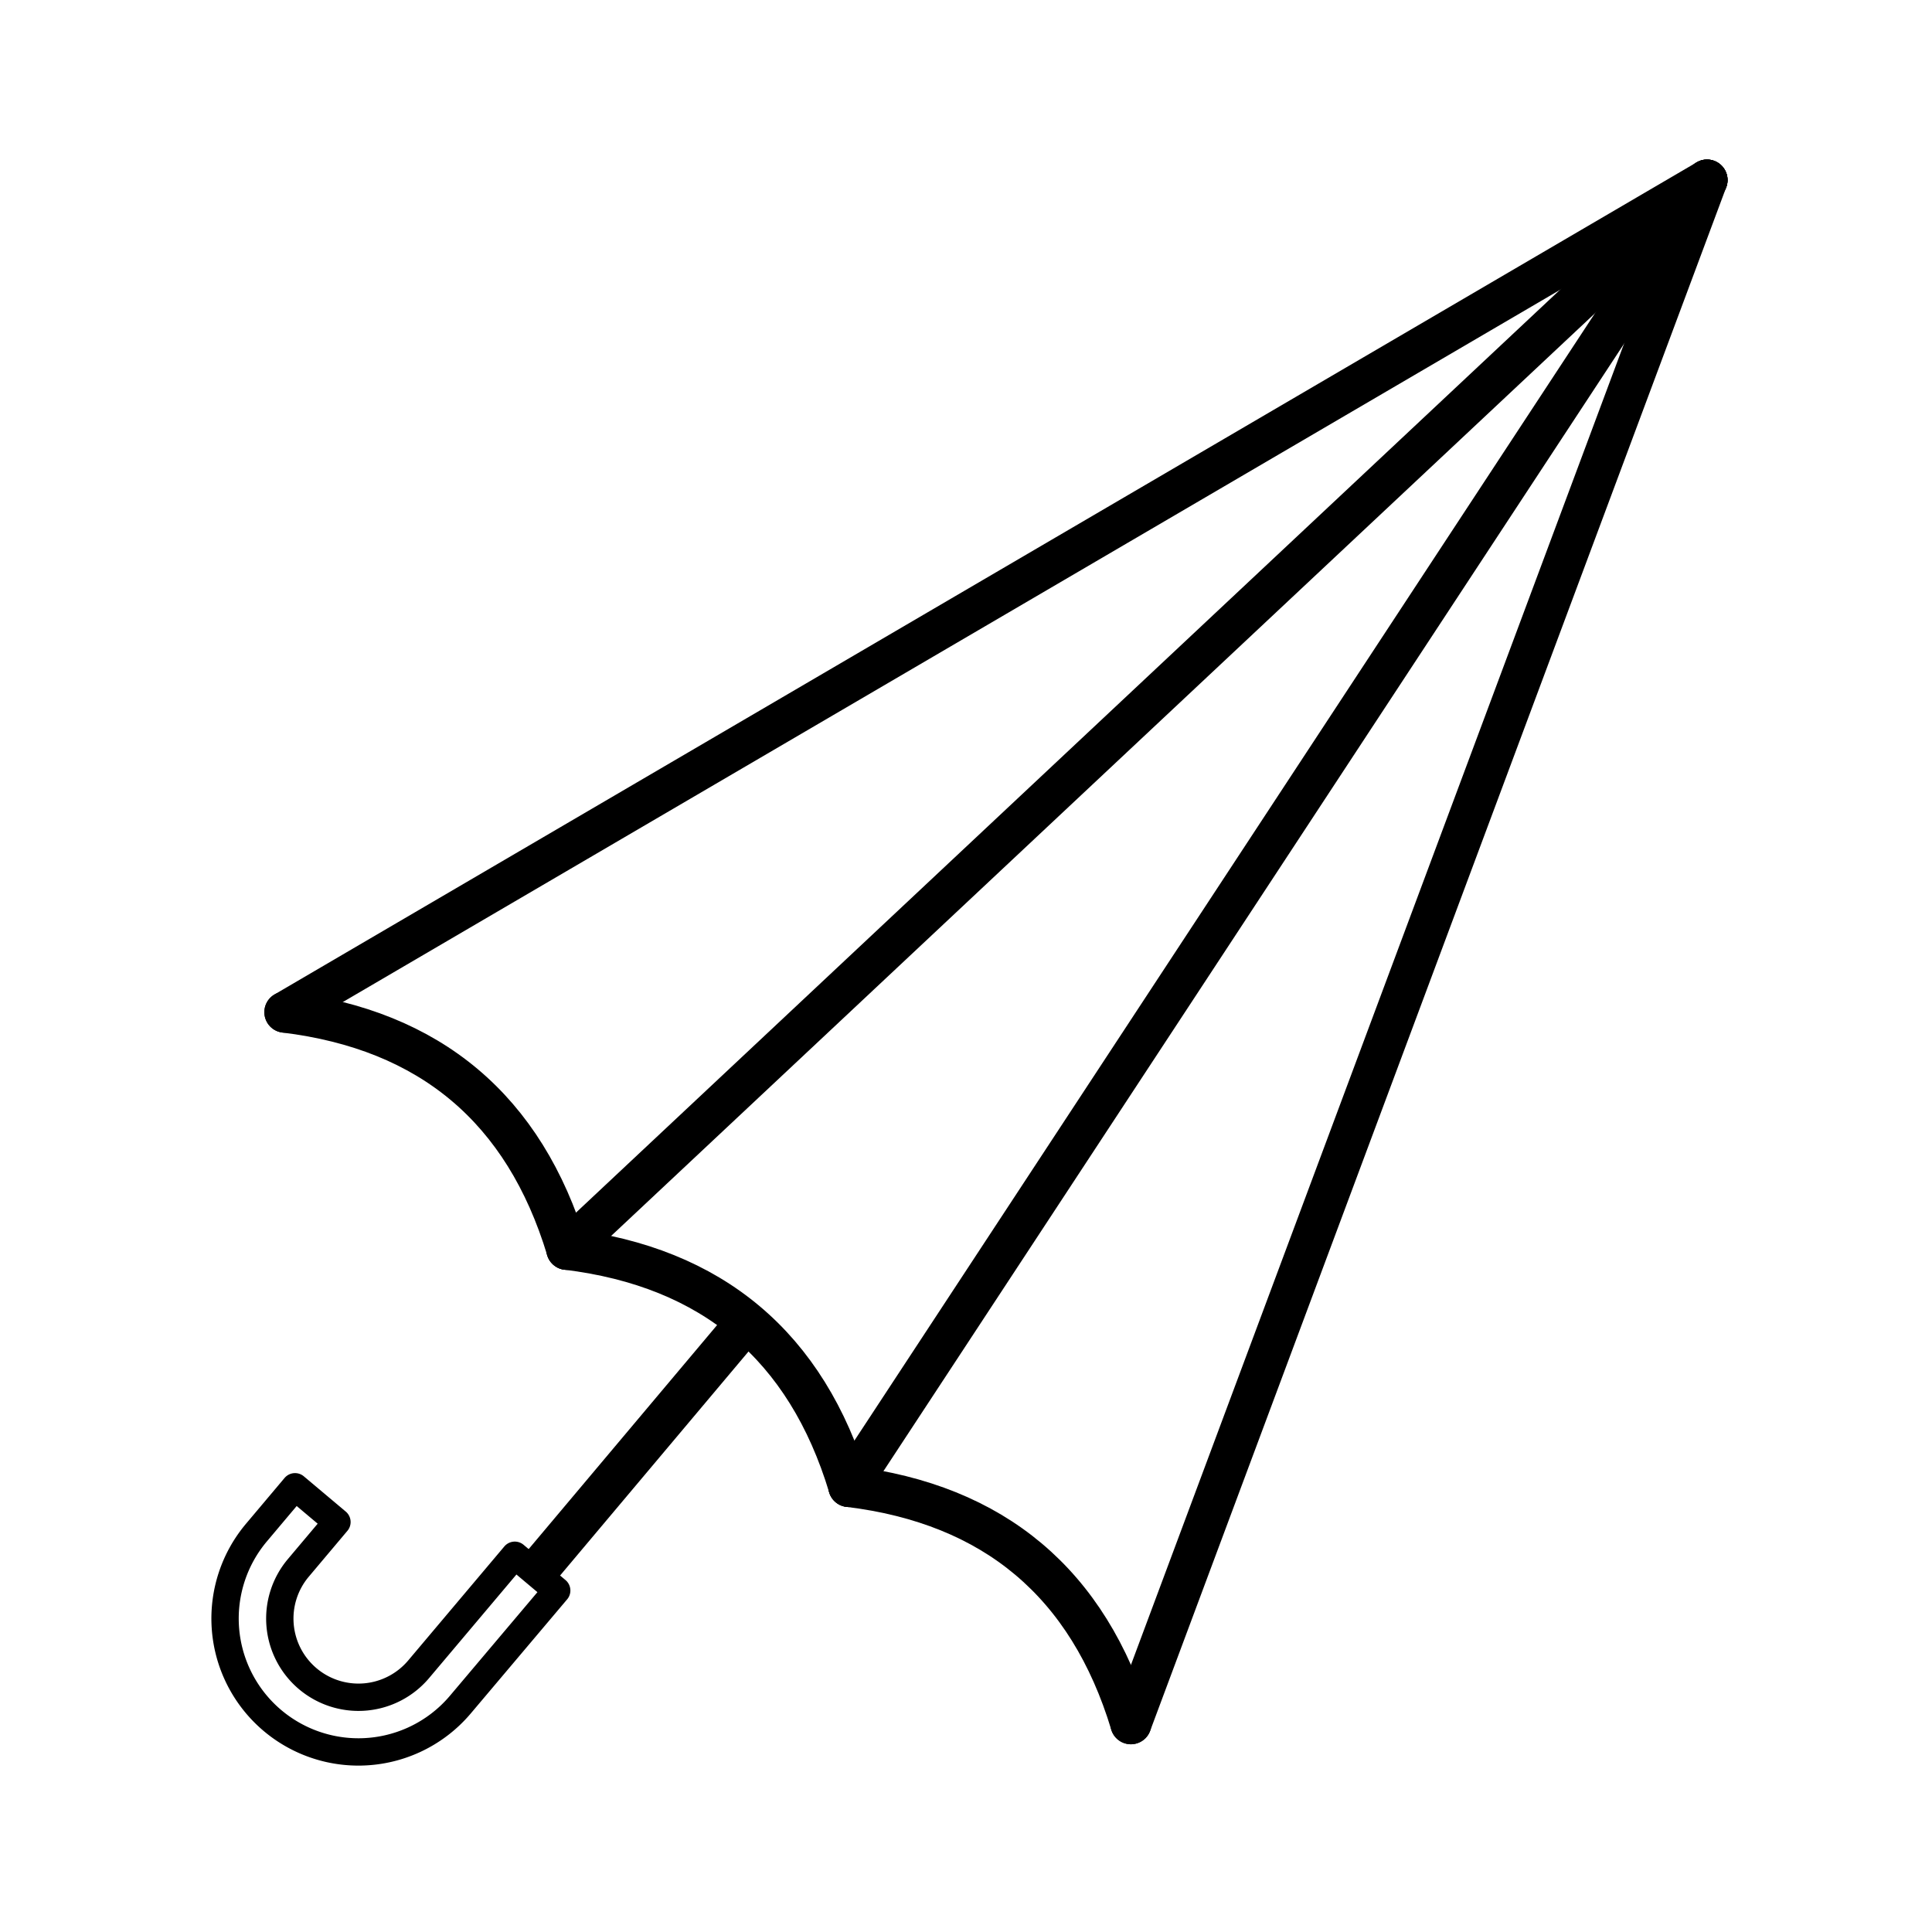
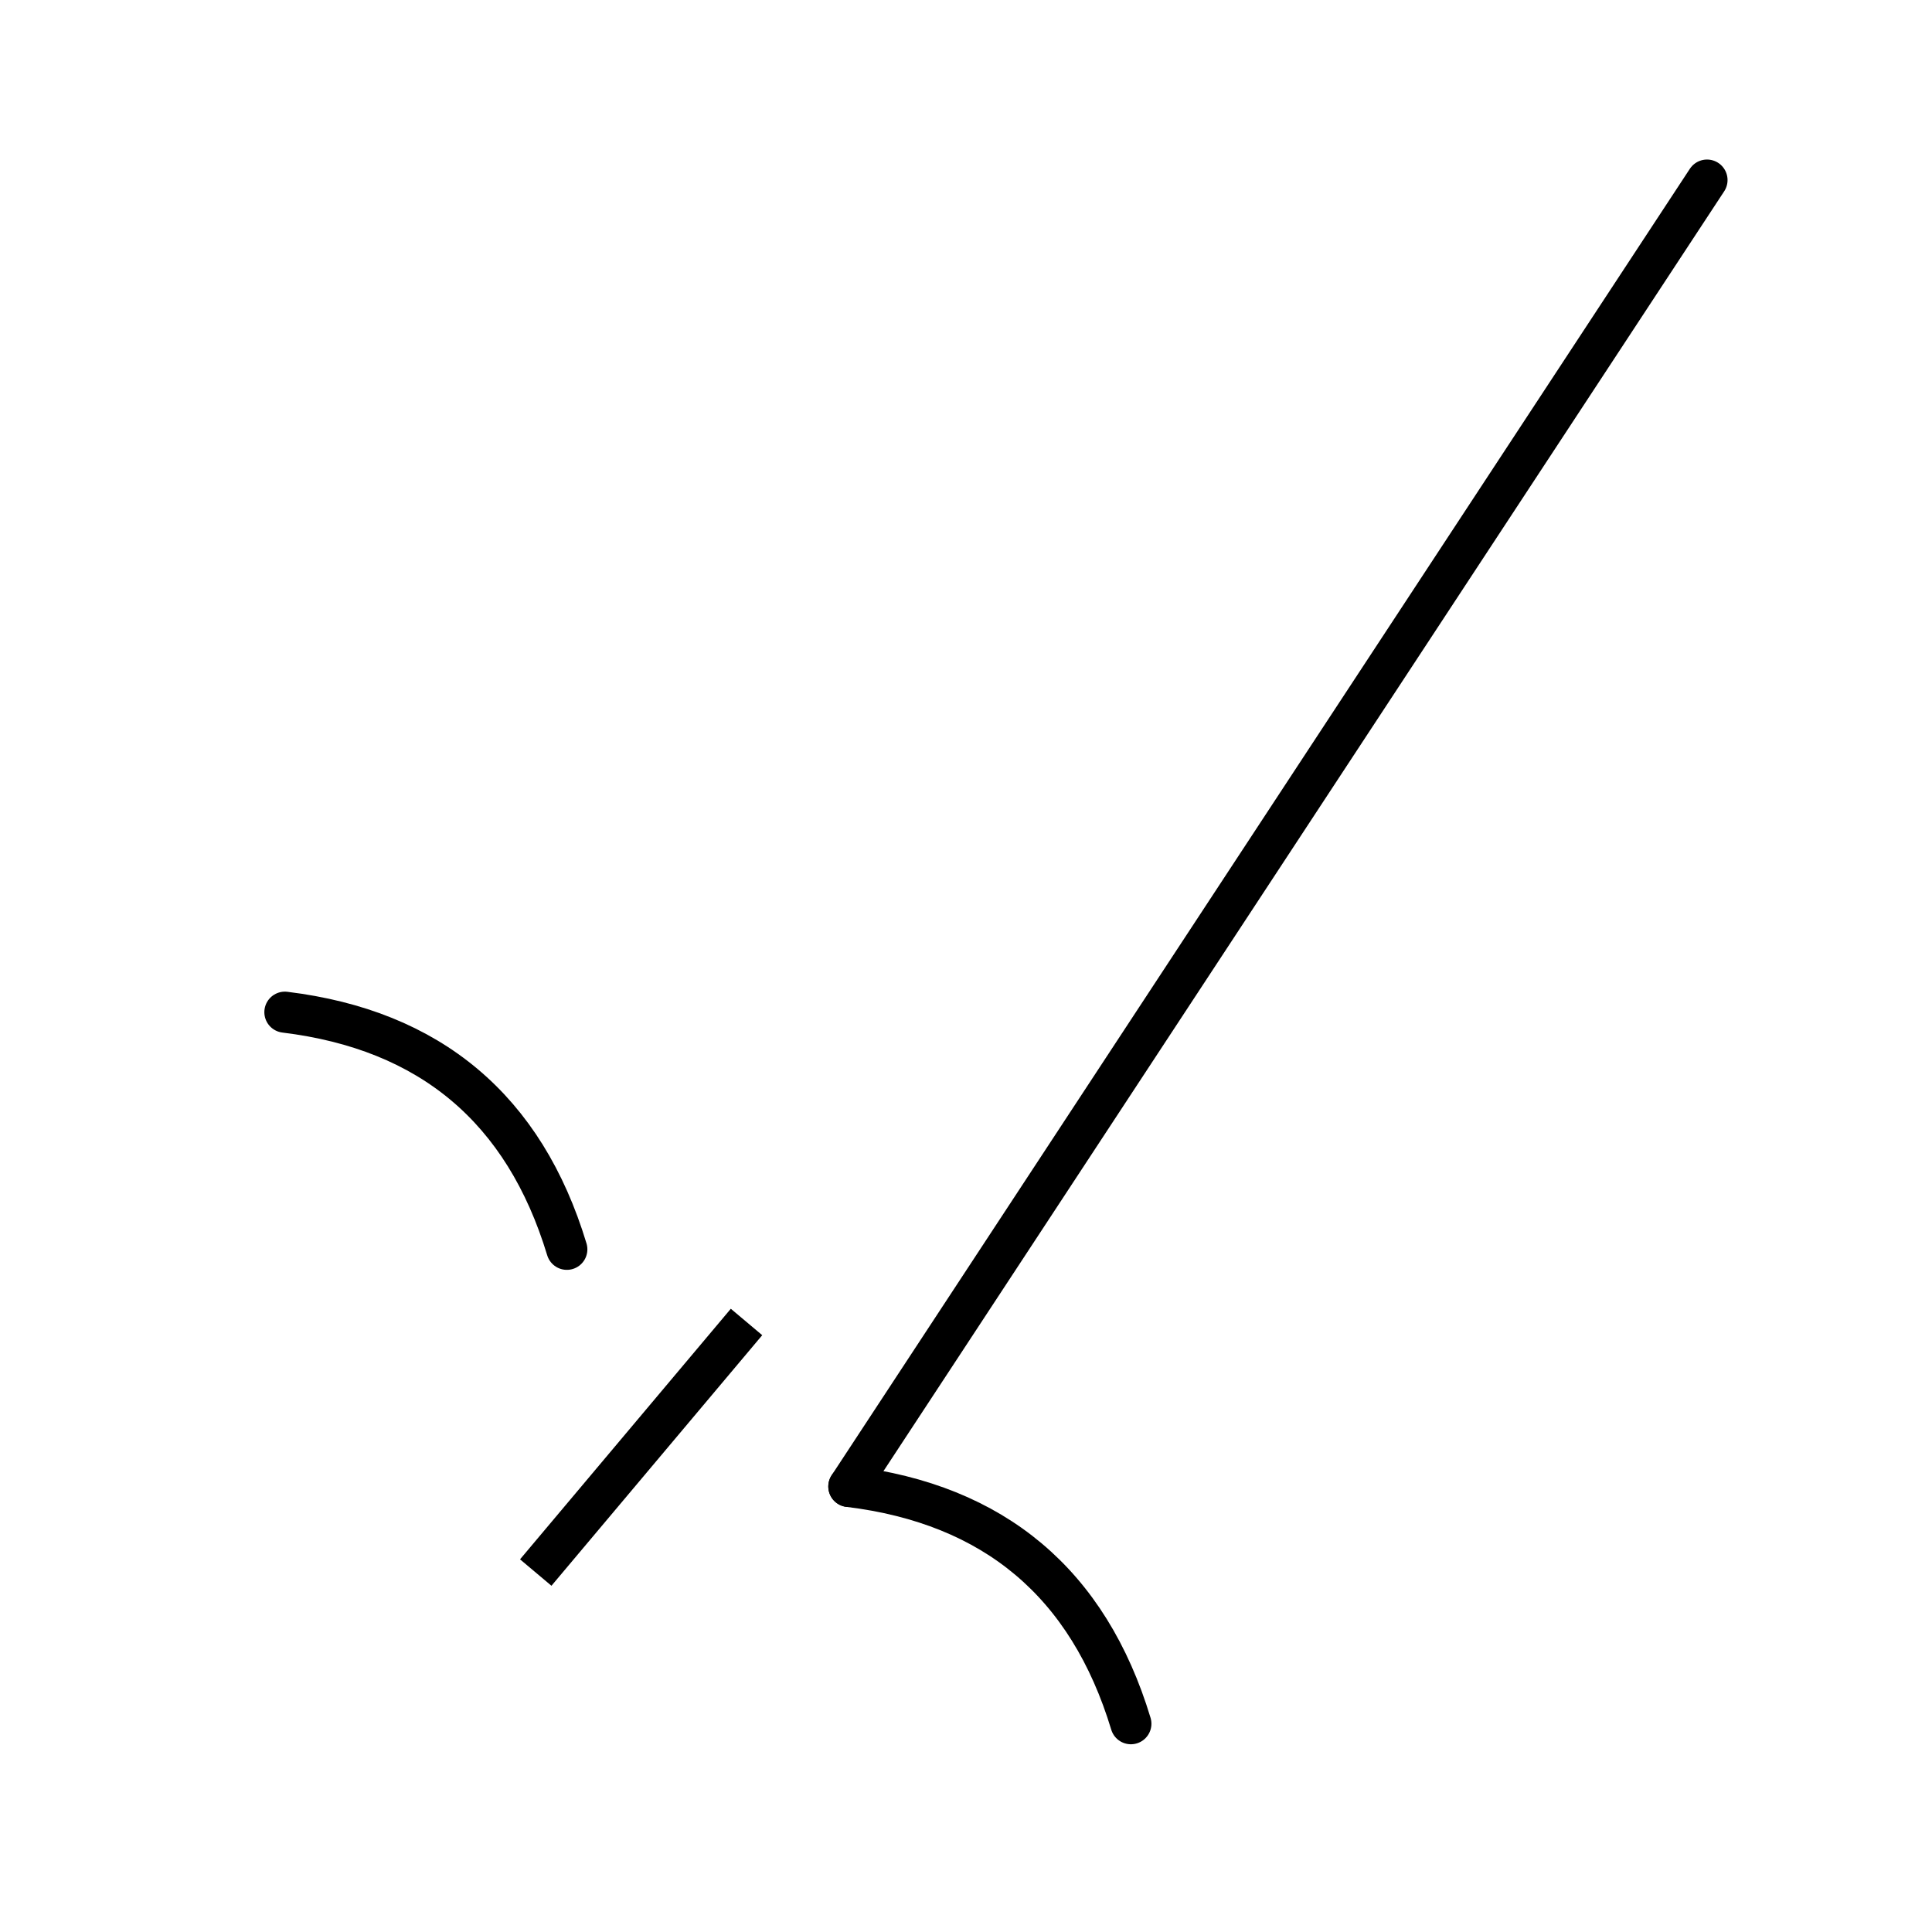
<svg xmlns="http://www.w3.org/2000/svg" viewBox="0 0 200 200">
  <defs>
    <style>.cls-1,.cls-2,.cls-3{fill:none;stroke:#000;stroke-linejoin:round;}.cls-1,.cls-3{stroke-linecap:round;}.cls-1,.cls-2{stroke-width:4.25px;}.cls-3{stroke-width:2.83px;}</style>
  </defs>
  <title>新版图标</title>
  <g id="Umbrella">
    <path class="cls-1" d="M29.49,104.78q22.59,2.76,29.19,24.55" />
    <line class="cls-1" x1="176.71" y1="18.64" x2="87.87" y2="153.88" />
-     <line class="cls-1" x1="58.68" y1="129.33" x2="176.71" y2="18.64" />
    <path class="cls-1" d="M87.87,153.88q22.6,2.76,29.2,24.56" />
-     <path class="cls-1" d="M58.68,129.33q22.6,2.76,29.19,24.55" />
-     <line class="cls-1" x1="176.71" y1="18.64" x2="117.07" y2="178.44" />
-     <line class="cls-1" x1="176.71" y1="18.64" x2="29.49" y2="104.78" />
    <line class="cls-2" x1="77.28" y1="136.85" x2="55.46" y2="162.79" />
-     <path class="cls-3" d="M37.1,181.36a13.81,13.81,0,0,1-10.56-22.7l4-4.75,4.34,3.65-4,4.75A8.14,8.14,0,1,0,43.34,172.8L53.29,161l4.34,3.65-10,11.84A13.81,13.81,0,0,1,37.1,181.36Z" />
  </g>
</svg>